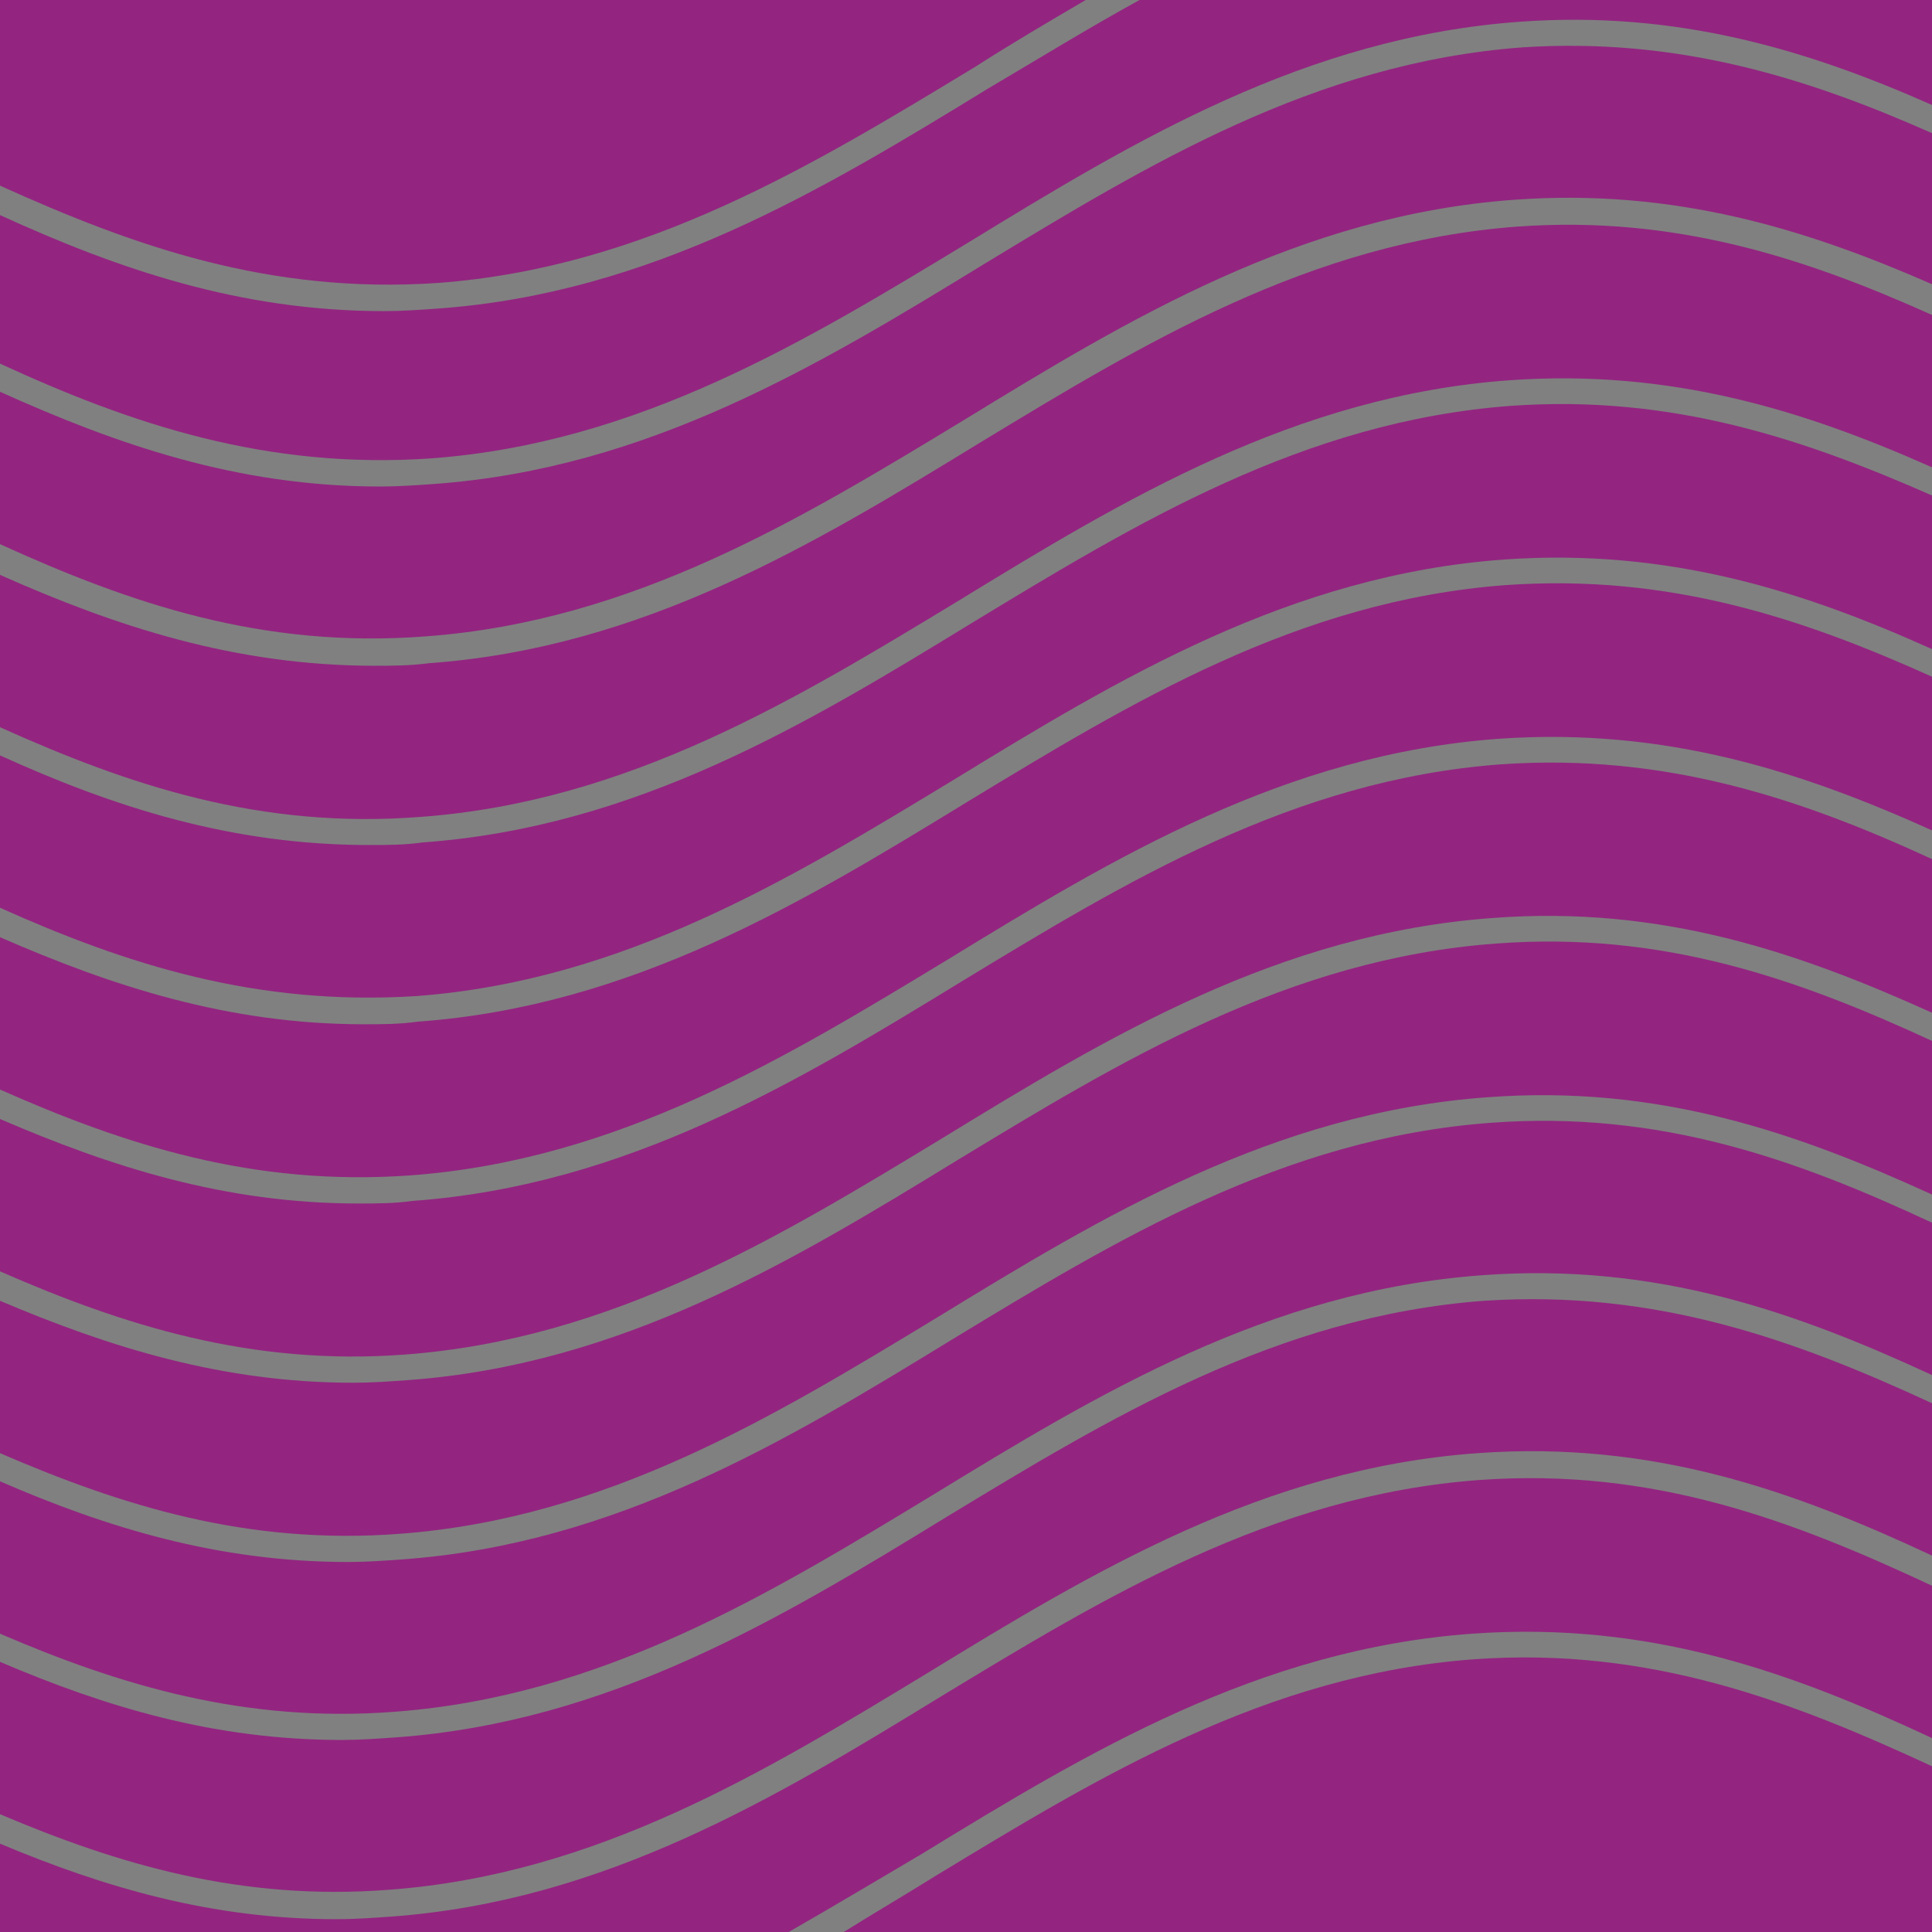
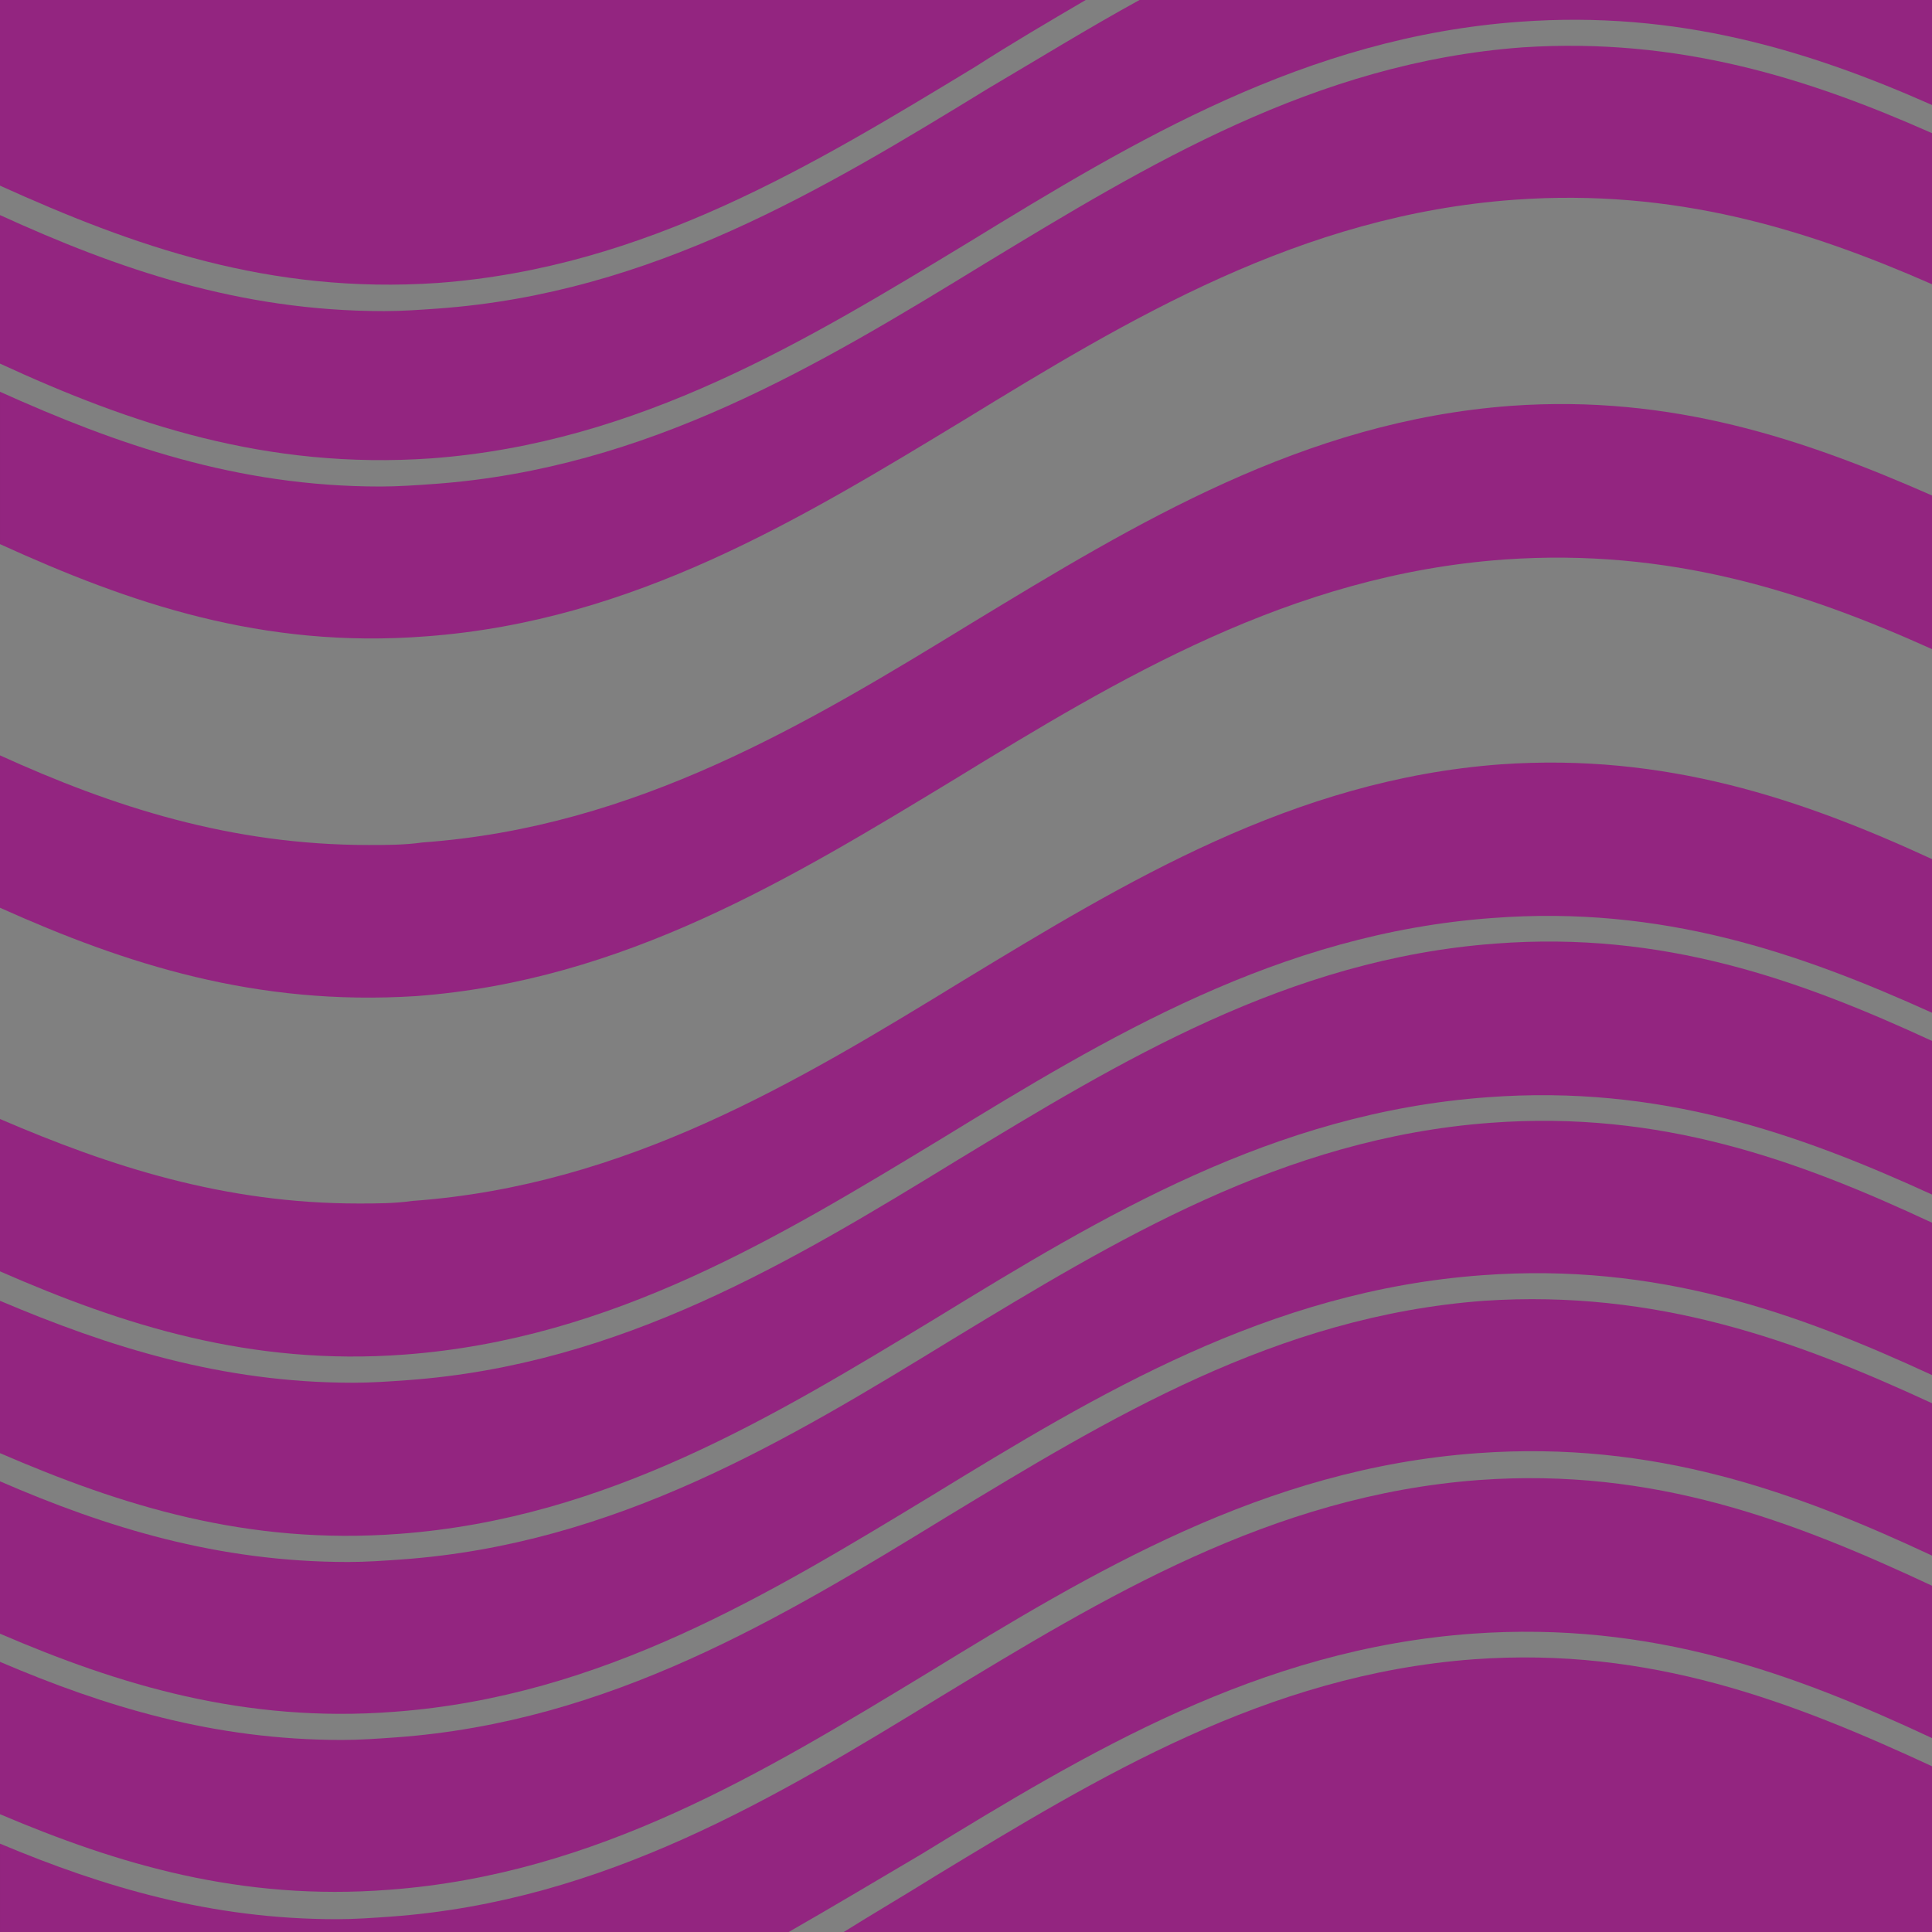
<svg xmlns="http://www.w3.org/2000/svg" version="1.1" id="Layer_1" x="0px" y="0px" viewBox="0 0 150.9 150.9" style="enable-background:new 0 0 150.9 150.9;" xml:space="preserve">
  <rect x="0" y="0" width="150.9" height="150.9" fill="#808080" stroke="none" />
  <style type="text/css">
	.st0{fill:none;}
	.st1{fill:#932580;}
	.st2{fill:#FFFFFF;}
</style>
  <g>
    <polygon class="st0" points="150.9,0 150.9,0 89,0 89,0  " />
-     <polygon class="st0" points="84.8,0 0,0 0,0 84.8,0  " />
-     <path class="st1" d="M117.6,45.7c-16.2,1.2-29.3,9.2-42,16.9c-12.9,7.9-26.3,16-43,17.2C31.2,80,29.8,80,28.4,80   C17.8,80,8.7,77,0,73.2v11.9c9.7,4.3,19.8,7.6,32.1,6.7c16.2-1.2,29.3-9.2,42-16.9c12.9-7.9,26.3-16,43-17.2   c13.1-0.9,23.7,2.6,33.9,7.2V52.9C140.8,48.3,130.4,44.8,117.6,45.7z" />
    <path class="st1" d="M116.4,87.7c-16.2,1.2-29.3,9.2-42,16.9c-12.9,7.9-26.3,16-43,17.2c-1.4,0.1-2.8,0.2-4.2,0.2   C17,122,8.3,119.3,0,115.7v11.9c9.3,4,19.1,7,30.8,6.1c16.2-1.2,29.3-9.2,42-16.9c12.9-7.9,26.3-16,43-17.2   c13.6-1,24.5,2.9,35.1,7.8V95.5C140.4,90.6,129.7,86.7,116.4,87.7z" />
    <path class="st1" d="M117.2,59.7c-16.2,1.2-29.3,9.2-42,16.9c-12.9,7.9-26.3,16-43,17.2C30.8,94,29.4,94,28,94   c-10.5,0-19.4-2.9-28-6.6v11.9c9.6,4.2,19.6,7.4,31.6,6.5c16.2-1.2,29.3-9.2,42-16.9c12.9-7.9,26.3-16,43-17.2   c13.2-1,23.9,2.7,34.3,7.4V67.1C140.7,62.4,130.1,58.8,117.2,59.7z" />
    <path class="st1" d="M118,31.7c-16.2,1.2-29.3,9.2-42,16.9c-12.9,7.9-26.3,16-43,17.2C31.6,66,30.2,66,28.8,66C18,66,8.8,63,0,59   v11.9c9.8,4.4,20,7.7,32.5,6.9c16.2-1.2,29.3-9.2,42-16.9c12.9-7.9,26.3-16,43-17.2c12.9-0.9,23.4,2.5,33.4,7V38.7   C140.9,34.3,130.6,30.8,118,31.7z" />
    <path class="st1" d="M34.2,22.1c16.2-1.2,29.3-9.2,42-16.9C79,3.4,81.9,1.7,84.8,0H0v14.5C10.4,19.2,21,23,34.2,22.1z" />
    <path class="st1" d="M118.9,3.7c-16.2,1.2-29.3,9.2-42,16.9c-12.9,7.9-26.3,16-43,17.2c-1.4,0.1-2.8,0.2-4.2,0.2   c-11.2,0-20.6-3.3-29.7-7.4v11.9c10.1,4.6,20.5,8.2,33.3,7.2c16.2-1.2,29.3-9.2,42-16.9c12.9-7.9,26.3-16,43-17.2   c12.5-0.9,22.8,2.3,32.6,6.6V10.4C141.2,6.1,131.1,2.9,118.9,3.7z" />
    <path class="st1" d="M33.7,35.8c16.2-1.2,29.3-9.2,42-16.9c12.9-7.9,26.3-16,43-17.2c12.3-0.9,22.5,2.2,32.2,6.5V0H89   c-4,2.2-7.9,4.6-11.8,6.9c-12.9,7.9-26.3,16-43,17.2c-1.4,0.1-2.8,0.2-4.2,0.2C18.7,24.3,9.2,21,0,16.8v11.6   C10.2,33.1,20.8,36.7,33.7,35.8z" />
    <path class="st1" d="M115.1,129.6c-16.2,1.2-29.3,9.2-42,16.9c-2.4,1.5-4.8,2.9-7.2,4.4h85.1V138   C140,132.9,128.9,128.6,115.1,129.6z" />
    <path class="st1" d="M115.9,101.6c-16.2,1.2-29.3,9.2-42,16.9c-12.9,7.9-26.3,16-43,17.2c-1.4,0.1-2.8,0.2-4.2,0.2   c-10,0-18.5-2.6-26.7-6.1v11.9c9.2,3.9,18.8,6.8,30.4,5.9c16.2-1.2,29.3-9.2,42-16.9c12.9-7.9,26.3-16,43-17.2   c13.8-1,24.8,3,35.5,8v-11.9C140.3,104.7,129.4,100.7,115.9,101.6z" />
    <path class="st1" d="M115.5,115.6c-16.2,1.2-29.3,9.2-42,16.9c-12.9,7.9-26.3,16-43,17.2c-1.4,0.1-2.8,0.2-4.2,0.2   c-9.8,0-18.2-2.5-26.3-5.9v6.9h61.6c3.5-2,7-4.1,10.4-6.1c12.9-7.9,26.3-16,43-17.2c14-1,25.1,3.1,36,8.2v-11.9   C140.1,118.8,129.2,114.6,115.5,115.6z" />
    <path class="st1" d="M116.8,73.7c-16.2,1.2-29.3,9.2-42,16.9c-12.9,7.9-26.3,16-43,17.2c-1.4,0.1-2.8,0.2-4.2,0.2   c-10.3,0-19.1-2.8-27.6-6.4v11.9c9.5,4.1,19.3,7.2,31.2,6.3c16.2-1.2,29.3-9.2,42-16.9c12.9-7.9,26.3-16,43-17.2   c13.4-1,24.2,2.8,34.7,7.6V81.3C140.5,76.5,129.9,72.7,116.8,73.7z" />
-     <path class="st1" d="M118.5,17.7c-16.2,1.2-29.3,9.2-42,16.9c-12.9,7.9-26.3,16-43,17.2C32,52,30.6,52,29.3,52   C18.3,52,9,48.9,0,44.9v11.9c10,4.5,20.3,8,32.9,7c16.2-1.2,29.3-9.2,42-16.9c12.9-7.9,26.3-16,43-17.2c12.7-0.9,23.1,2.4,33,6.8   V24.6C141.1,20.2,130.9,16.8,118.5,17.7z" />
    <polygon class="st2" points="89,0 89,0 84.8,0 84.8,0  " />
  </g>
</svg>